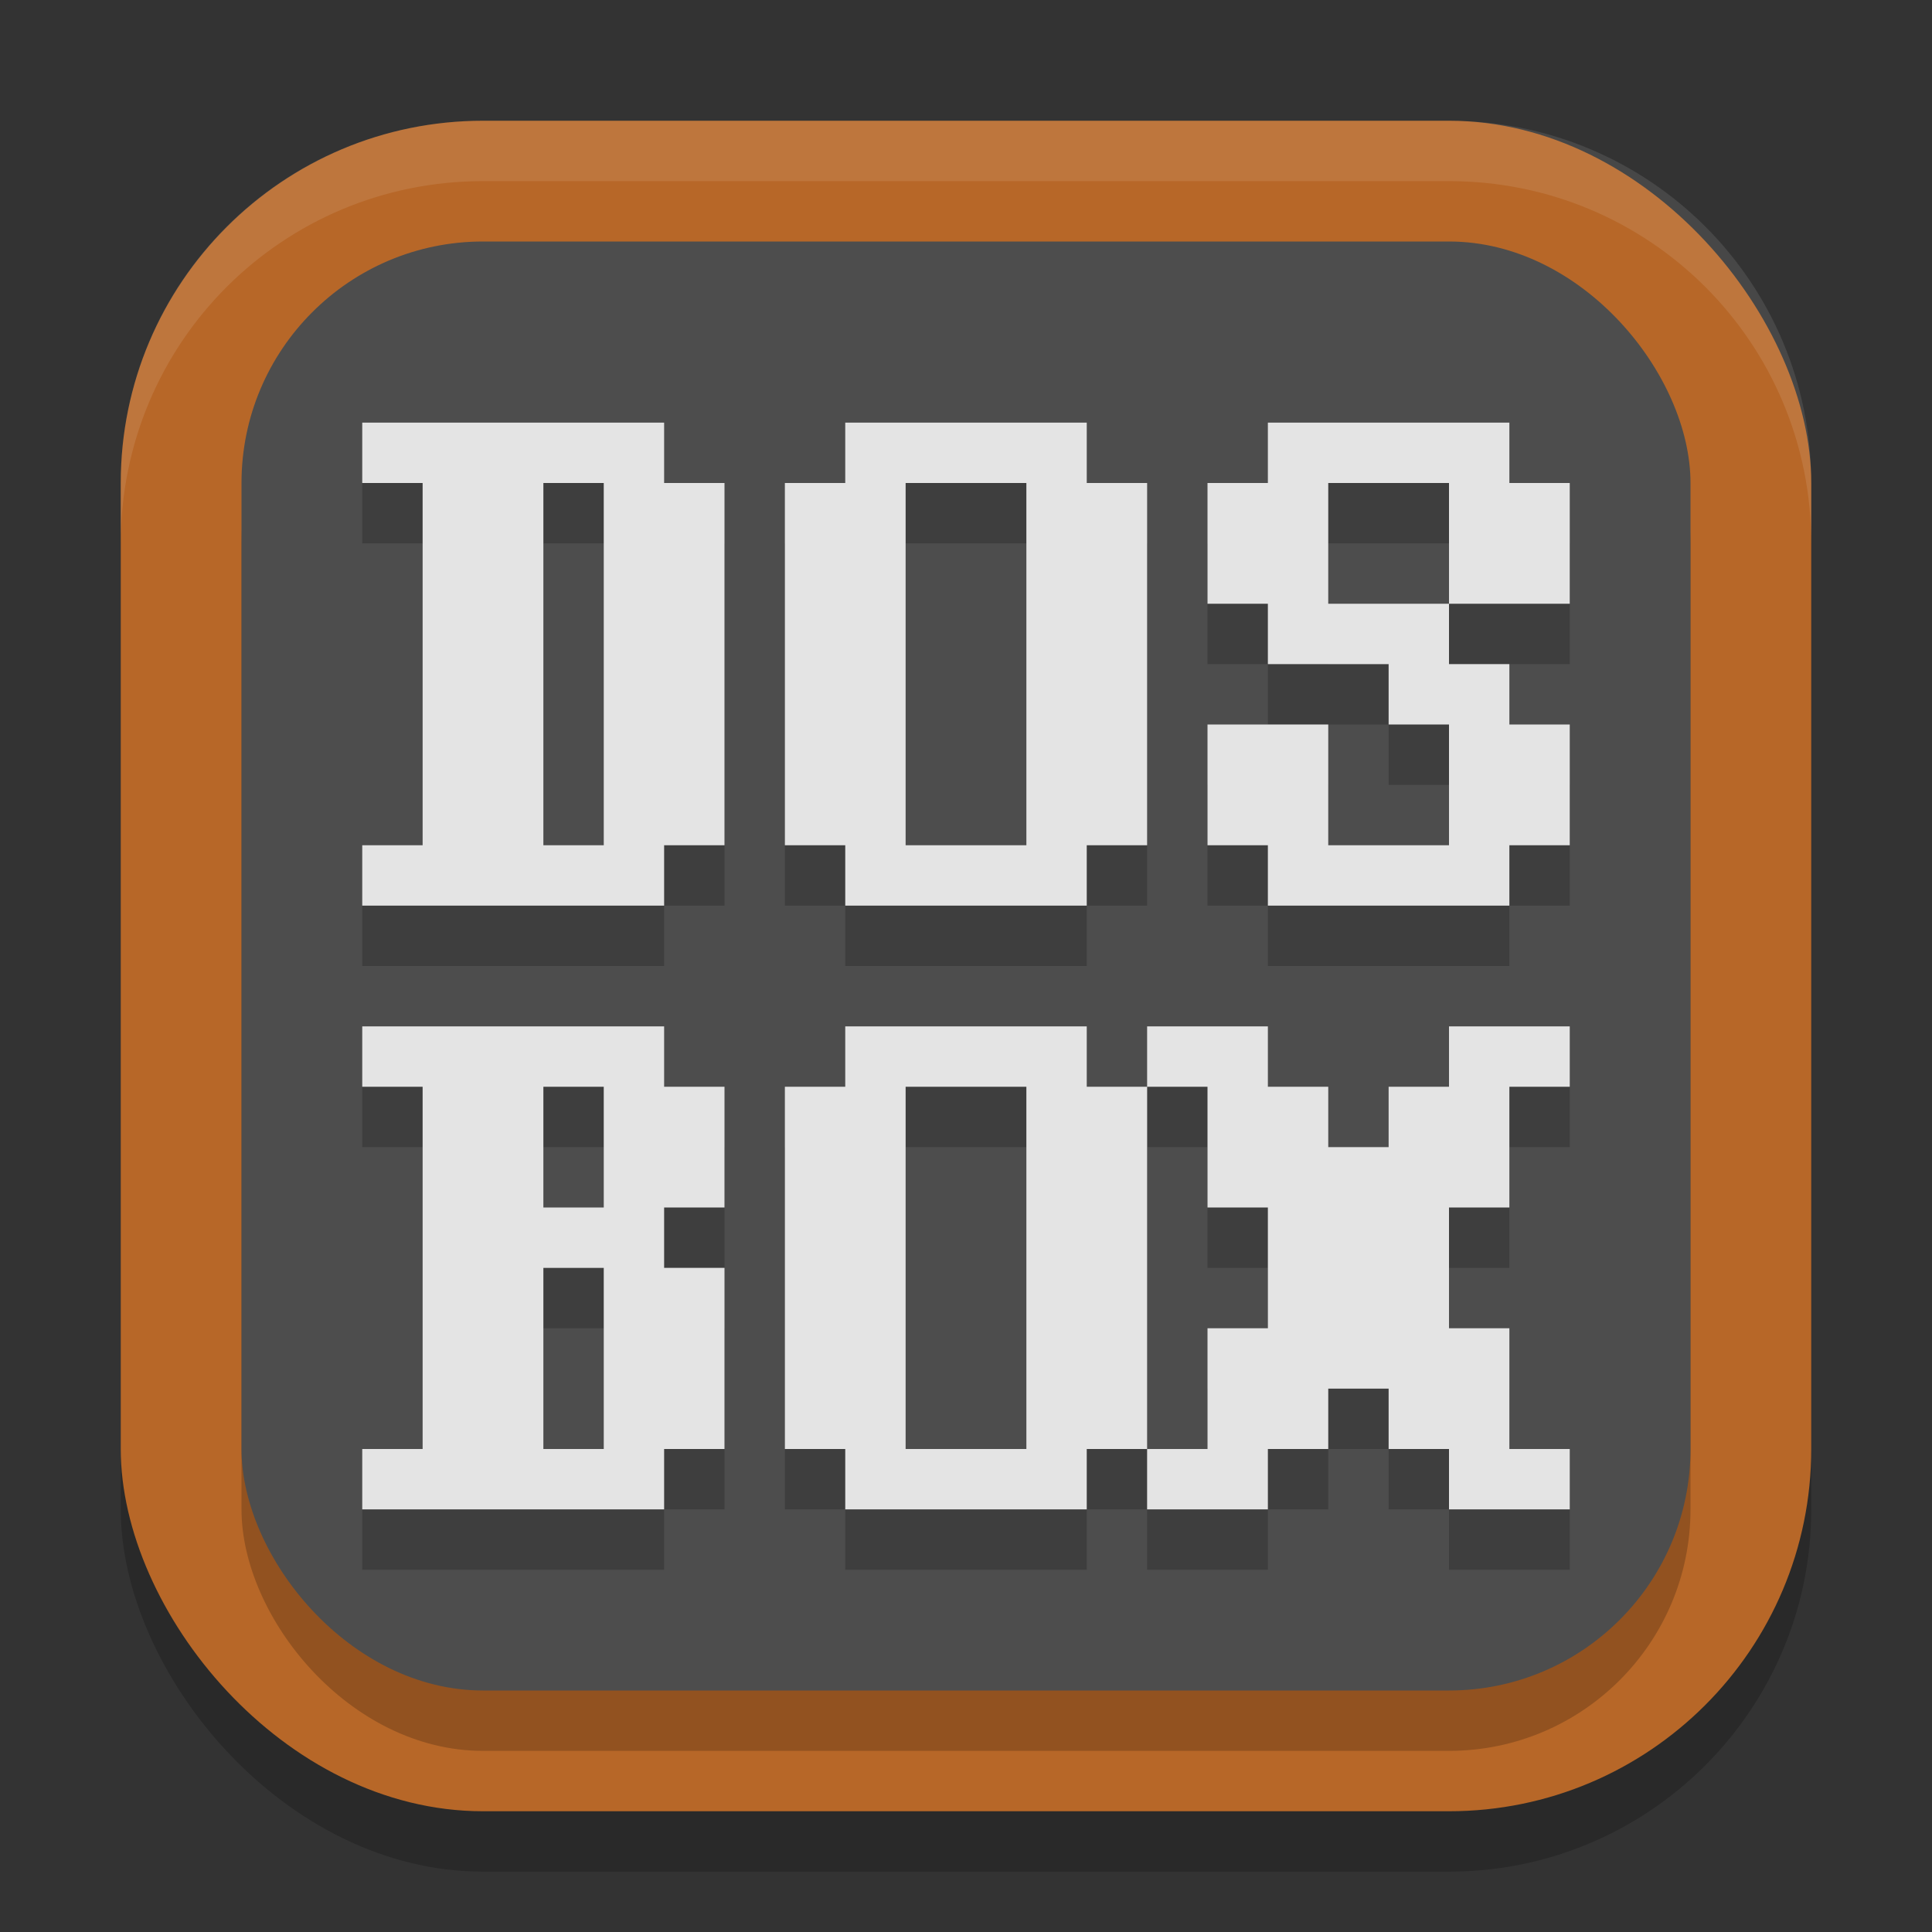
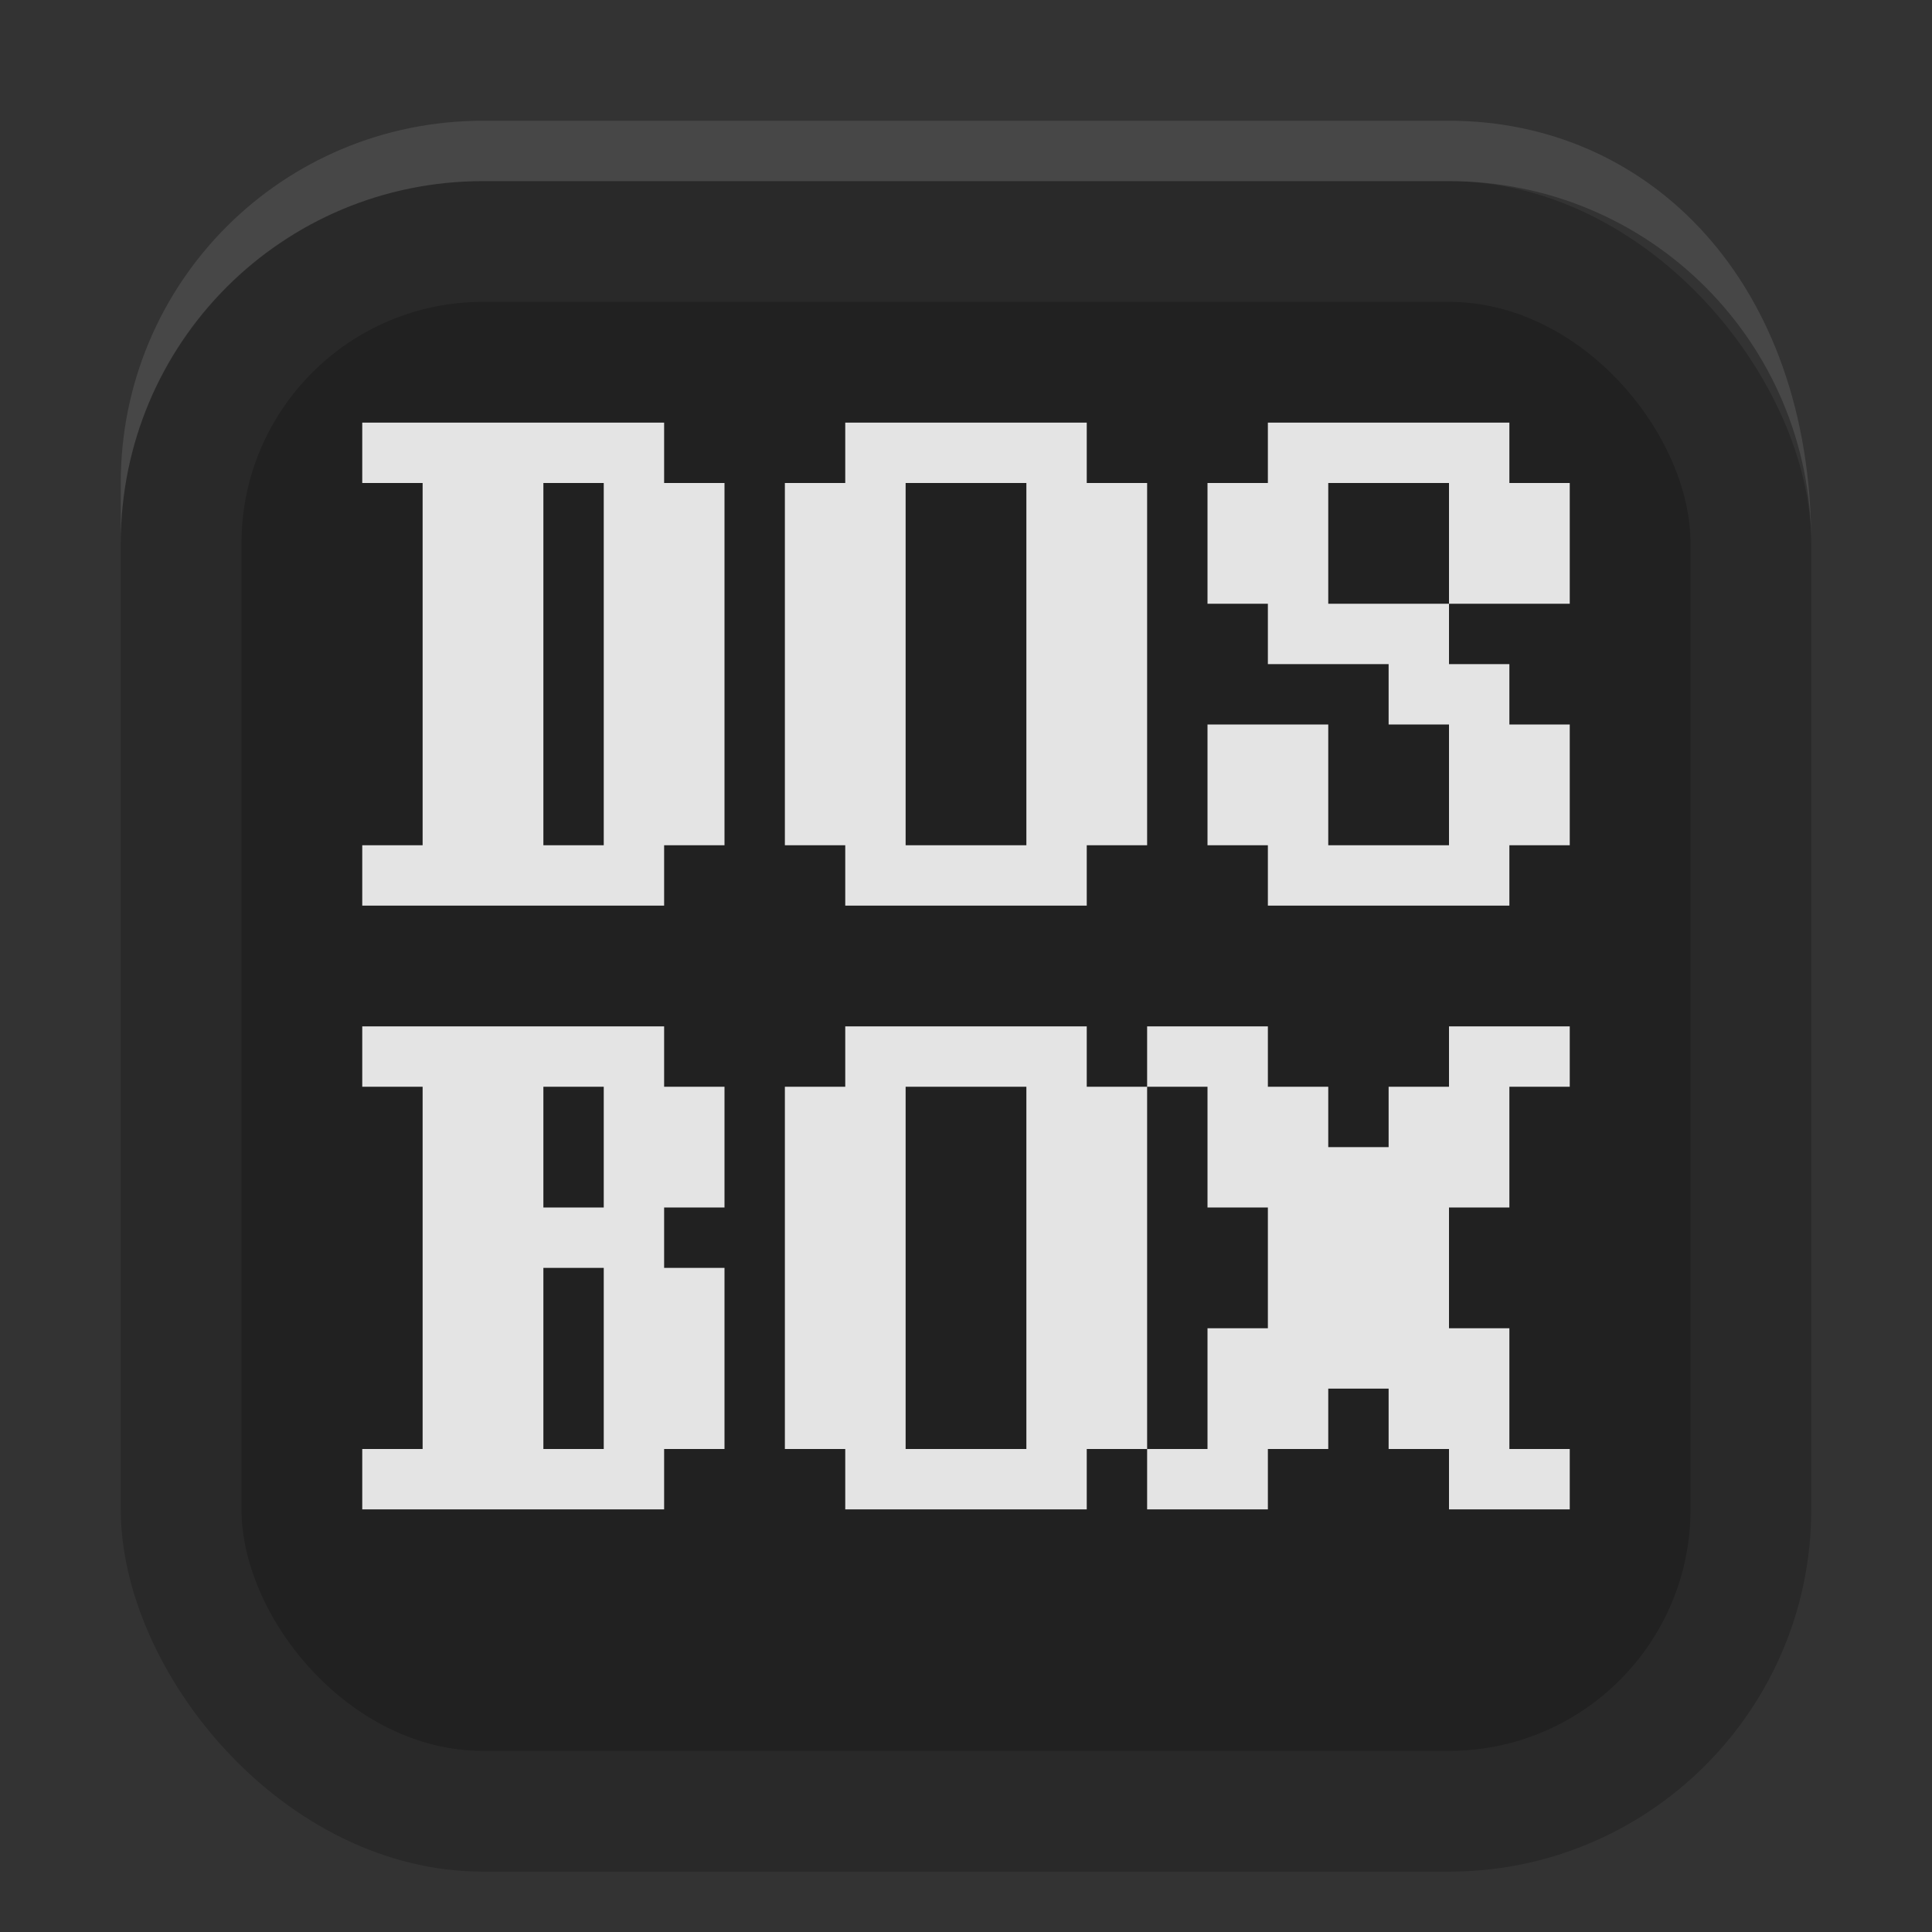
<svg xmlns="http://www.w3.org/2000/svg" xmlns:ns1="http://www.inkscape.org/namespaces/inkscape" xmlns:ns2="http://sodipodi.sourceforge.net/DTD/sodipodi-0.dtd" width="32" height="32" viewBox="0 0 32 32" version="1.1" id="svg5" ns1:version="1.3.2 (091e20ef0f, 2023-11-25, custom)" ns2:docname="dosbox.svg">
  <rect x="0" y="0" width="32" height="32" fill="#333333" stroke="none" />
  <ns2:namedview id="namedview7" pagecolor="#ffffff" bordercolor="#000000" borderopacity="0.25" ns1:showpageshadow="2" ns1:pageopacity="0.0" ns1:pagecheckerboard="0" ns1:deskcolor="#d1d1d1" ns1:document-units="px" showgrid="false" ns1:zoom="25.6875" ns1:cx="16" ns1:cy="16" ns1:window-width="1920" ns1:window-height="1008" ns1:window-x="0" ns1:window-y="0" ns1:window-maximized="1" ns1:current-layer="svg5" showguides="false" />
  <defs id="defs2" />
  <rect style="opacity:0.2;fill:#000000;stroke-width:2;stroke-linecap:square" id="rect234" width="28" height="28" x="2" y="3" ry="6" />
-   <rect style="fill:#b76728;fill-opacity:1;stroke-width:2;stroke-linecap:square" id="rect396" width="28" height="28" x="2" y="2" ry="6" />
  <rect style="opacity:0.2;fill:#000000;fill-opacity:1;stroke-width:2;stroke-linecap:square" id="rect2332" width="24" height="24" x="4" y="5" ry="4" />
-   <rect style="fill:#4d4d4d;fill-opacity:1;stroke-width:2;stroke-linecap:square" id="rect2278" width="24" height="24" x="4" y="4" ry="4" />
-   <path d="m 6,8 v 1 h 1 v 6 H 6 v 1 h 5 v -1 h 1 V 9 H 11 V 8 Z m 8,0 v 1 h -1 v 6 h 1 v 1 h 4 v -1 h 1 V 9 H 18 V 8 Z m 7,0 v 1 h -1 v 2 h 1 v 1 h 2 v 1 h 1 v 2 h -2 v -2 h -2 v 2 h 1 v 1 h 4 v -1 h 1 V 13 H 25 V 12 H 24 V 11 H 22 V 9 h 2 v 2 h 2 V 9 H 25 V 8 Z M 9,9 h 1 v 6 H 9 Z m 6,0 h 2 v 6 h -2 z m -9,9 v 1 h 1 v 6 H 6 v 1 h 5 v -1 h 1 v -3 h -1 v -1 h 1 v -2 H 11 V 18 Z m 8,0 v 1 h -1 v 6 h 1 v 1 h 4 v -1 h 1 v -6 H 18 V 18 Z m 5,0 v 1 h 1 v 2 h 1 v 2 h -1 v 2 h -1 v 1 h 2 v -1 h 1 v -1 h 1 v 1 h 1 v 1 h 2 v -1 h -1 v -2 h -1 v -2 h 1 v -2 h 1 V 18 h -2 v 1 h -1 v 1 h -1 v -1 H 21 V 18 Z M 9,19 h 1 v 2 H 9 Z m 6,0 h 2 v 6 h -2 z m -6,3 h 1 v 3 H 9 Z" style="opacity:0.2;fill:#000000" id="path2394" />
  <path style="fill:#e4e4e4" d="m 6,7 v 1 h 1 v 6 H 6 v 1 h 5 v -1 h 1 V 8 H 11 V 7 Z m 8,0 v 1 h -1 v 6 h 1 v 1 h 4 v -1 h 1 V 8 H 18 V 7 Z m 7,0 v 1 h -1 v 2 h 1 v 1 h 2 v 1 h 1 v 2 h -2 v -2 h -2 v 2 h 1 v 1 h 4 v -1 h 1 V 12 H 25 V 11 H 24 V 10 H 22 V 8 h 2 v 2 h 2 V 8 H 25 V 7 Z M 9,8 h 1 v 6 H 9 Z m 6,0 h 2 v 6 h -2 z m -9,9 v 1 h 1 v 6 H 6 v 1 h 5 v -1 h 1 v -3 h -1 v -1 h 1 v -2 h -1 v -1 z m 8,0 v 1 h -1 v 6 h 1 v 1 h 4 v -1 h 1 v -6 h -1 v -1 z m 5,0 v 1 h 1 v 2 h 1 v 2 h -1 v 2 h -1 v 1 h 2 v -1 h 1 v -1 h 1 v 1 h 1 v 1 h 2 v -1 h -1 v -2 h -1 v -2 h 1 v -2 h 1 v -1 h -2 v 1 h -1 v 1 H 22 V 18 H 21 V 17 Z M 9,18 h 1 v 2 H 9 Z m 6,0 h 2 v 6 h -2 z m -6,3 h 1 v 3 H 9 Z" id="path1344" ns2:nodetypes="ccccccccccccccccccccccccccccccccccccccccccccccccccccccccccccccccccccccccccccccccccccccccccccccccccccccccccccccccccccccccccccccccccccccccccccccccccccccc" />
-   <path d="M 8,2 C 4.676,2 2,4.676 2,8 V 9 C 2,5.676 4.676,3 8,3 h 16 c 3.324,0 6,2.676 6,6 V 8 C 30,4.676 27.324,2 24,2 Z" style="opacity:0.1;fill:#ffffff;stroke-width:2;stroke-linecap:square" id="path1040" />
+   <path d="M 8,2 C 4.676,2 2,4.676 2,8 V 9 C 2,5.676 4.676,3 8,3 h 16 c 3.324,0 6,2.676 6,6 C 30,4.676 27.324,2 24,2 Z" style="opacity:0.1;fill:#ffffff;stroke-width:2;stroke-linecap:square" id="path1040" />
</svg>